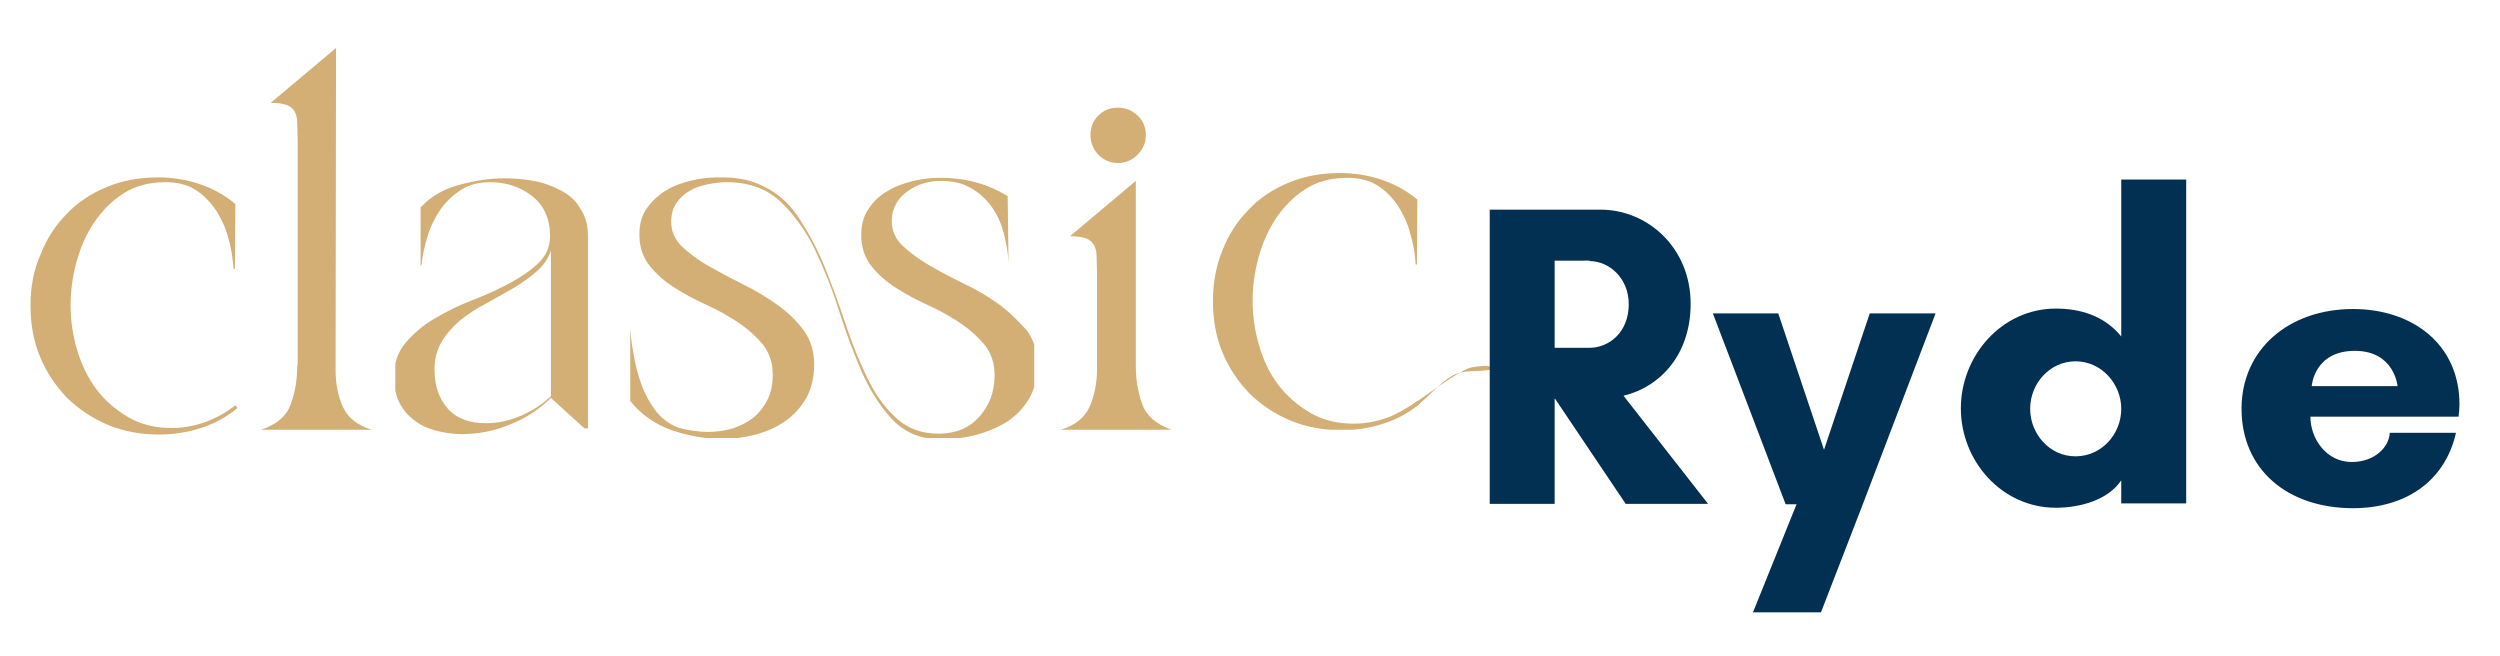
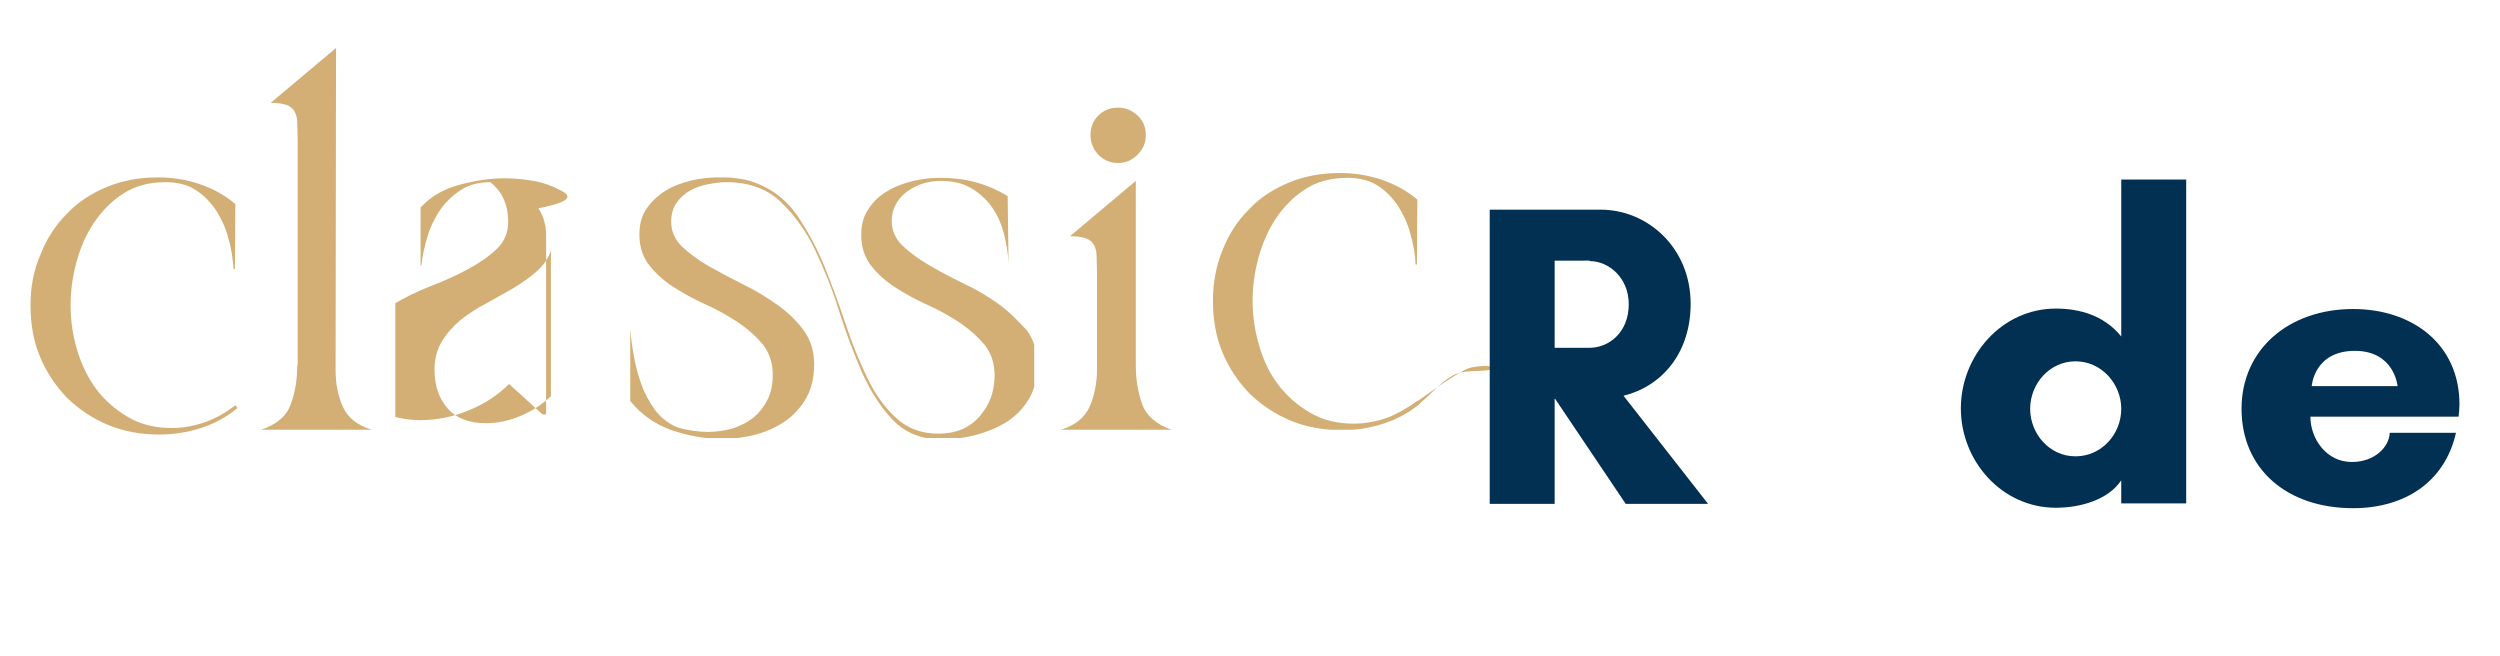
<svg xmlns="http://www.w3.org/2000/svg" xmlns:xlink="http://www.w3.org/1999/xlink" id="Layer_1" x="0px" y="0px" viewBox="0 0 573.6 150.5" style="enable-background:new 0 0 573.6 150.5;" xml:space="preserve">
  <style type="text/css">	.st0{clip-path:url(#SVGID_00000077304609232021444040000007766651171420503181_);}	.st1{clip-path:url(#SVGID_00000066513184391099799610000012653847403014950797_);}	.st2{clip-path:url(#SVGID_00000101100659636300332270000004418160941049686689_);}	.st3{fill:#D3AF75;}	.st4{fill:#023052;}	.st5{clip-path:url(#SVGID_00000013180328927291527200000009469804857064362384_);}	.st6{clip-path:url(#SVGID_00000154421351728612656540000016852368064551450244_);}	.st7{fill:#D3AF76;}	.st8{clip-path:url(#SVGID_00000090257345587758464820000009773076836733540787_);}	.st9{clip-path:url(#SVGID_00000041297438190482325440000002716644411542147747_);}	.st10{clip-path:url(#SVGID_00000182527844002366510660000002781630520572997298_);}	.st11{clip-path:url(#SVGID_00000154404914826269518480000014620475288964597915_);}	.st12{clip-path:url(#SVGID_00000018953422771465950820000007472068238075976343_);}	.st13{clip-path:url(#SVGID_00000163761536954438350260000016207559540650701457_);}	.st14{clip-path:url(#SVGID_00000167382424067133978770000006946839362820482493_);}	.st15{clip-path:url(#SVGID_00000143612137723204117600000014088522827608038816_);}	.st16{clip-path:url(#SVGID_00000011013999096593550740000000791460481608081549_);}	.st17{clip-path:url(#SVGID_00000005235398589875130110000014259396820513957257_);}	.st18{clip-path:url(#SVGID_00000169555276056697688720000008300370655814753408_);}	.st19{clip-path:url(#SVGID_00000007411032962369222810000016719472414831157650_);}</style>
  <g>
    <defs>
      <rect id="SVGID_1_" x="323.8" y="83.1" width="18.3" height="10.5" />
    </defs>
    <clipPath id="SVGID_00000158736669007573006830000014374547823126752441_">
      <use xlink:href="#SVGID_1_" style="overflow:visible;" />
    </clipPath>
    <g style="clip-path:url(#SVGID_00000158736669007573006830000014374547823126752441_);">
      <g>
        <defs>
          <rect id="SVGID_00000092453789210251870730000008680248377492492200_" x="323.8" y="83.9" transform="matrix(1 -2.263784e-02 2.263784e-02 1 -1.922 7.561)" width="18.4" height="9.5" />
        </defs>
        <clipPath id="SVGID_00000041295088366219613070000001364281319281772986_">
          <use xlink:href="#SVGID_00000092453789210251870730000008680248377492492200_" style="overflow:visible;" />
        </clipPath>
        <g style="clip-path:url(#SVGID_00000041295088366219613070000001364281319281772986_);">
          <g>
            <defs>
              <path id="SVGID_00000132046460663589120260000001317814998357777572_" d="M323.9,93c11.9-8.6,13-8.6,14.3-8.8       c1.2-0.2,3.3-0.4,3.6-0.1c0.1,0.2,0,0.6,0,0.6s0-0.6,0.1-0.6c0,0,0.2,0.4,0.1,0.6c-0.4,0.6-5.5,0.2-7.3,0.9       c-1.2,0.3-1.6,0.7-2.7,1.4c-2,1.3-6.8,6.6-7.7,6.5C324,93.4,323.9,93,323.9,93" />
            </defs>
            <clipPath id="SVGID_00000044172830018738134780000001166110802973683887_">
              <use xlink:href="#SVGID_00000132046460663589120260000001317814998357777572_" style="overflow:visible;" />
            </clipPath>
            <g style="clip-path:url(#SVGID_00000044172830018738134780000001166110802973683887_);">
              <path class="st3" d="M321.3,82.1l23-0.5l0.3,13.9l-23,0.5L321.3,82.1z" />
            </g>
          </g>
        </g>
      </g>
    </g>
  </g>
  <path class="st4" d="M356.8,91.5L356.8,91.5l16.2,24.1h18.9l-19.4-24.8c8.6-2.1,15.4-9.6,15.4-21.1c0-12.8-9.8-21.6-20.7-21.6h-25.4 v67.5h14.9V91.5z M364.7,59.9c4.4,0,9,3.8,9,9.9c0,6.5-4.6,10-9,10h-8v-20H364.7z" />
-   <path class="st4" d="M417.8,140.5l9.6-24.8l16.7-43.8h-15.1l-10.5,31.3L408,71.9h-15l16.7,43.8h2.5l-10,24.8H417.8z" />
  <path class="st4" d="M486.7,93.8c0,5.8-4.5,10.9-10.5,10.9c-6,0-10.4-5.2-10.4-10.9c0-5.8,4.5-10.9,10.4-10.9 C482.2,82.9,486.7,88.1,486.7,93.8z M501.6,41.2h-14.9v36c-3.9-4.8-9.5-6.4-15-6.4c-12.4,0-21.8,10.8-21.8,22.9 c0,12.1,9.4,22.8,21.8,22.8c5.6,0,12-1.8,15-6.3v5.3h14.9V41.2z" />
  <path class="st4" d="M530.4,88.6c0,0,0.5-8.1,9.9-8.1c9.1,0,9.8,8.1,9.8,8.1H530.4z M564.3,92.8c0-14-11-21.9-24.4-21.9 c-14.7,0-25.6,9.2-25.6,22.9c0,13.9,10.5,22.8,25.6,22.8c11.6,0,21-5.8,23.6-17.3h-15.2c-0.1,3.2-3.4,6.7-8.7,6.7 c-5.9,0-9.5-5.4-9.5-10.4h34C564.2,94.7,564.3,93.7,564.3,92.8z" />
  <g>
    <defs>
      <rect id="SVGID_00000125601849042263756080000011359074334070401411_" x="7" y="40.7" width="47.8" height="59" />
    </defs>
    <clipPath id="SVGID_00000098920142620922873820000005890075140503175312_">
      <use xlink:href="#SVGID_00000125601849042263756080000011359074334070401411_" style="overflow:visible;" />
    </clipPath>
    <g style="clip-path:url(#SVGID_00000098920142620922873820000005890075140503175312_);">
      <g>
        <defs>
          <path id="SVGID_00000095340563255771739900000013607724964450582186_" d="M47.2,96.8c-2.5,0.9-5.1,1.4-7.8,1.4     c-3.8,0-7.1-0.8-10-2.5c-2.9-1.7-5.3-3.8-7.3-6.4c-1.9-2.6-3.4-5.6-4.4-9c-1-3.3-1.5-6.8-1.5-10.2c0-3.2,0.4-6.4,1.3-9.8     c0.9-3.4,2.2-6.4,4-9.1c1.8-2.7,4-5,6.8-6.8c2.8-1.8,6-2.6,9.7-2.6c2.8,0,5.1,0.6,6.9,1.8c1.9,1.2,3.4,2.8,4.7,4.7     c1.2,1.9,2.2,4,2.8,6.4c0.7,2.3,1,4.7,1.2,7h0.3l0.1-14.9c-2.5-2.1-5.3-3.6-8.3-4.6c-3-1-6.2-1.5-9.4-1.5     c-4.3,0-8.2,0.7-11.8,2.2c-3.6,1.5-6.7,3.5-9.2,6.2c-2.6,2.6-4.6,5.7-6,9.3C7.7,62,7,65.9,7,70.1c0,4.3,0.7,8.2,2.2,11.8     c1.5,3.6,3.6,6.7,6.2,9.4c2.7,2.6,5.8,4.7,9.4,6.2c3.6,1.5,7.5,2.2,11.8,2.2c3.2,0,6.4-0.5,9.5-1.5c3.1-1,5.9-2.5,8.4-4.6L54,93     C51.9,94.6,49.7,95.9,47.2,96.8" />
        </defs>
        <clipPath id="SVGID_00000182506966431369536490000014576905728559859862_">
          <use xlink:href="#SVGID_00000095340563255771739900000013607724964450582186_" style="overflow:visible;" />
        </clipPath>
        <g style="clip-path:url(#SVGID_00000182506966431369536490000014576905728559859862_);">
          <path class="st7" d="M7,40.7h47.6v59H7V40.7z" />
        </g>
      </g>
    </g>
  </g>
  <g>
    <defs>
      <rect id="SVGID_00000062176690540933342880000004550037893059493770_" x="59.9" y="11" width="25.4" height="87.7" />
    </defs>
    <clipPath id="SVGID_00000015341973855031285000000003980571333250355328_">
      <use xlink:href="#SVGID_00000062176690540933342880000004550037893059493770_" style="overflow:visible;" />
    </clipPath>
    <g style="clip-path:url(#SVGID_00000015341973855031285000000003980571333250355328_);">
      <g>
        <defs>
          <path id="SVGID_00000138558462104518010280000008700181079184767145_" d="M78.7,93.4c-1.1-2.4-1.7-5.3-1.7-8.4l0.1-74L62.1,23.6     c1.7,0,2.9,0.2,3.7,0.5c0.8,0.3,1.4,0.8,1.8,1.5c0.4,0.7,0.6,1.6,0.6,2.7s0.1,2.3,0.1,3.8v51.7h-0.1c0,3.3-0.5,6.3-1.5,9     c-1,2.7-3.2,4.6-6.8,5.8h25.4C82,97.6,79.8,95.8,78.7,93.4" />
        </defs>
        <clipPath id="SVGID_00000067919346404897031610000003202623530485737864_">
          <use xlink:href="#SVGID_00000138558462104518010280000008700181079184767145_" style="overflow:visible;" />
        </clipPath>
        <g style="clip-path:url(#SVGID_00000067919346404897031610000003202623530485737864_);">
          <path class="st7" d="M59.9,11h25.4v87.6H59.9V11z" />
        </g>
      </g>
    </g>
  </g>
  <g>
    <defs>
      <rect id="SVGID_00000023278208580871239300000012323625992043238020_" x="90.7" y="40.8" width="44.7" height="59" />
    </defs>
    <clipPath id="SVGID_00000134959287051606980380000007849224024111400615_">
      <use xlink:href="#SVGID_00000023278208580871239300000012323625992043238020_" style="overflow:visible;" />
    </clipPath>
    <g style="clip-path:url(#SVGID_00000134959287051606980380000007849224024111400615_);">
      <g>
        <defs>
-           <path id="SVGID_00000155116261504630359350000010505091954248049819_" d="M126.4,90.9c-2,1.9-4.3,3.4-6.9,4.5     c-2.6,1.1-5.2,1.7-8,1.7c-3.8,0-6.8-1.1-8.8-3.4c-2-2.3-3-5.2-3-8.9c0-2.5,0.6-4.7,1.7-6.5c1.1-1.8,2.6-3.5,4.3-4.9     c1.8-1.4,3.7-2.7,5.9-3.8l6.2-3.5c2-1.2,3.8-2.5,5.3-3.8c1.6-1.4,2.7-3,3.3-4.8V90.9z M128.7,43.7c-1.9-1-4-1.8-6.3-2.2     c-2.3-0.4-4.5-0.6-6.6-0.6c-3.2,0-6.7,0.5-10.4,1.5c-3.7,1-6.6,2.7-8.9,5.2v13.3h0.2c0.2-2.2,0.7-4.4,1.4-6.7     c0.7-2.3,1.7-4.3,3-6.2c1.3-1.8,2.9-3.3,4.8-4.5c1.9-1.2,4.1-1.7,6.6-1.7c3.7,0,6.9,1.1,9.6,3.2c2.7,2.1,4.1,5.2,4.1,9.1     c0,2.5-0.9,4.6-2.7,6.3c-1.8,1.7-4,3.2-6.6,4.6c-2.6,1.4-5.5,2.7-8.6,3.9c-3.1,1.2-5.9,2.6-8.6,4.2c-2.6,1.5-4.8,3.4-6.6,5.5     c-1.8,2.1-2.7,4.7-2.7,7.8c0,2.3,0.4,4.3,1.2,5.9c0.8,1.7,2,3,3.4,4.1c1.4,1.1,3.1,1.9,5,2.4c1.9,0.5,3.9,0.8,6,0.8     c3.7,0,7.4-0.7,11-2.2c3.6-1.4,6.8-3.5,9.4-6.1l7.7,7h0.8V54.1c0-2.5-0.6-4.6-1.8-6.3C132.2,46.1,130.6,44.7,128.7,43.7" />
+           <path id="SVGID_00000155116261504630359350000010505091954248049819_" d="M126.4,90.9c-2,1.9-4.3,3.4-6.9,4.5     c-2.6,1.1-5.2,1.7-8,1.7c-3.8,0-6.8-1.1-8.8-3.4c-2-2.3-3-5.2-3-8.9c0-2.5,0.6-4.7,1.7-6.5c1.1-1.8,2.6-3.5,4.3-4.9     c1.8-1.4,3.7-2.7,5.9-3.8l6.2-3.5c2-1.2,3.8-2.5,5.3-3.8c1.6-1.4,2.7-3,3.3-4.8V90.9z M128.7,43.7c-1.9-1-4-1.8-6.3-2.2     c-2.3-0.4-4.5-0.6-6.6-0.6c-3.2,0-6.7,0.5-10.4,1.5c-3.7,1-6.6,2.7-8.9,5.2v13.3h0.2c0.2-2.2,0.7-4.4,1.4-6.7     c0.7-2.3,1.7-4.3,3-6.2c1.3-1.8,2.9-3.3,4.8-4.5c1.9-1.2,4.1-1.7,6.6-1.7c2.7,2.1,4.1,5.2,4.1,9.1     c0,2.5-0.9,4.6-2.7,6.3c-1.8,1.7-4,3.2-6.6,4.6c-2.6,1.4-5.5,2.7-8.6,3.9c-3.1,1.2-5.9,2.6-8.6,4.2c-2.6,1.5-4.8,3.4-6.6,5.5     c-1.8,2.1-2.7,4.7-2.7,7.8c0,2.3,0.4,4.3,1.2,5.9c0.8,1.7,2,3,3.4,4.1c1.4,1.1,3.1,1.9,5,2.4c1.9,0.5,3.9,0.8,6,0.8     c3.7,0,7.4-0.7,11-2.2c3.6-1.4,6.8-3.5,9.4-6.1l7.7,7h0.8V54.1c0-2.5-0.6-4.6-1.8-6.3C132.2,46.1,130.6,44.7,128.7,43.7" />
        </defs>
        <clipPath id="SVGID_00000017481700455757703540000014629610181626927545_">
          <use xlink:href="#SVGID_00000155116261504630359350000010505091954248049819_" style="overflow:visible;" />
        </clipPath>
        <g style="clip-path:url(#SVGID_00000017481700455757703540000014629610181626927545_);">
          <path class="st7" d="M90.7,40.8h44.6v58.8H90.7V40.8z" />
        </g>
      </g>
    </g>
  </g>
  <g>
    <defs>
      <rect id="SVGID_00000039106941174283956840000017121433369086299278_" x="143.9" y="40.7" width="93.7" height="59.8" />
    </defs>
    <clipPath id="SVGID_00000080198584142094675540000014524546871876207540_">
      <use xlink:href="#SVGID_00000039106941174283956840000017121433369086299278_" style="overflow:visible;" />
    </clipPath>
    <g style="clip-path:url(#SVGID_00000080198584142094675540000014524546871876207540_);">
      <g>
        <defs>
          <path id="SVGID_00000029009962178333034370000018364431873809226419_" d="M228.9,69.6c-2.4-1.7-5.1-3.3-7.9-4.6     c-2.9-1.4-5.5-2.8-7.9-4.2c-2.4-1.4-4.4-2.9-6.1-4.5c-1.6-1.6-2.4-3.5-2.4-5.6c0-1.4,0.3-2.7,1-3.9c0.6-1.2,1.5-2.1,2.6-2.9     c1.1-0.8,2.3-1.4,3.6-1.8c1.3-0.4,2.7-0.6,4-0.6c2.7,0,5,0.5,6.9,1.6c1.9,1.1,3.5,2.5,4.8,4.3c1.3,1.8,2.2,3.8,2.8,6.1     c0.6,2.3,1,4.6,1.1,6.9L231.2,45c-2.3-1.4-4.8-2.5-7.4-3.2c-2.6-0.7-5.3-1-8-1c-2,0-4.1,0.2-6.2,0.7c-2.1,0.5-4.1,1.2-5.9,2.3     c-1.8,1-3.3,2.4-4.4,4.1c-1.2,1.7-1.7,3.7-1.7,6.1c0,2.7,0.8,5.1,2.3,7c1.5,1.9,3.4,3.6,5.6,5c2.2,1.4,4.7,2.8,7.4,4     c2.7,1.2,5.1,2.6,7.4,4.1c2.2,1.5,4.1,3.2,5.6,5c1.5,1.9,2.3,4.2,2.3,7c0,3.8-1.2,6.9-3.5,9.5c-2.3,2.6-5.4,3.9-9.3,3.9     c-4,0-7.2-1.2-9.8-3.6c-2.6-2.4-4.8-5.4-6.6-9.2c-1.8-3.7-3.5-7.9-5-12.4c-1.5-4.5-3.1-8.9-4.8-13.1c-1.7-4.2-3.8-8-6.1-11.5     c-2.3-3.4-5.3-5.9-8.9-7.4c-1.4-0.6-2.7-1-3.9-1.2c-1.2-0.2-2.6-0.4-4-0.4h-1.4c-2,0-4.1,0.2-6.2,0.7c-2.1,0.5-4.1,1.2-5.9,2.3     c-1.8,1.1-3.3,2.5-4.4,4.1c-1.2,1.7-1.7,3.7-1.7,6.1c0,2.7,0.8,5.1,2.3,7c1.5,1.9,3.4,3.6,5.6,5c2.2,1.4,4.7,2.8,7.4,4     c2.7,1.2,5.1,2.6,7.4,4.1c2.2,1.5,4.1,3.2,5.6,5c1.5,1.9,2.3,4.2,2.3,7c0,2.2-0.4,4.1-1.2,5.7c-0.8,1.6-1.9,3-3.2,4.1     c-1.4,1.1-3,1.9-4.8,2.5c-1.8,0.5-3.7,0.8-5.7,0.8c-1,0-2.2-0.1-3.6-0.3c-1.4-0.2-2.6-0.5-3.5-0.8c-1.9-0.8-3.6-2.1-4.9-3.8     c-1.3-1.8-2.4-3.7-3.2-5.9s-1.4-4.5-1.8-6.8c-0.4-2.3-0.7-4.4-0.8-6.2v16.7c2.5,3.1,5.6,5.3,9.5,6.7c3.9,1.3,7.7,2,11.4,2     c2.7,0,5.3-0.3,7.9-1c2.6-0.7,4.8-1.7,6.8-3.1c2-1.4,3.6-3.2,4.8-5.3c1.2-2.2,1.8-4.7,1.8-7.7c0-3-0.8-5.6-2.4-7.8     c-1.6-2.2-3.7-4.2-6.1-5.9c-2.4-1.7-5-3.3-7.9-4.7c-2.8-1.4-5.4-2.8-7.9-4.2c-2.4-1.4-4.4-2.9-6.1-4.5c-1.6-1.6-2.4-3.5-2.4-5.6     c0-1.7,0.4-3.2,1.2-4.3c0.8-1.2,1.8-2.1,3-2.8c1.2-0.7,2.6-1.2,4.1-1.5c1.5-0.3,2.9-0.5,4.4-0.5c5.1,0,9.2,1.5,12.3,4.4     c3.1,2.9,5.8,6.6,7.9,10.9c2.1,4.4,4,9.1,5.6,14.2c1.6,5.1,3.4,9.8,5.3,14.2c2,4.4,4.3,8,7.1,10.9c2.8,2.9,6.5,4.4,11,4.4     c2.7,0,5.3-0.3,8-1c2.6-0.7,5-1.7,7.1-3c2.1-1.4,3.8-3.1,5.1-5.3c1.3-2.2,1.9-4.8,1.9-7.9c0-3-0.8-5.6-2.4-7.8     C233.3,73.3,231.3,71.3,228.9,69.6" />
        </defs>
        <clipPath id="SVGID_00000148645224654909027680000005964973149836158644_">
          <use xlink:href="#SVGID_00000029009962178333034370000018364431873809226419_" style="overflow:visible;" />
        </clipPath>
        <g style="clip-path:url(#SVGID_00000148645224654909027680000005964973149836158644_);">
          <path class="st7" d="M143.9,40.7h93.4v59.8h-93.4V40.7z" />
        </g>
      </g>
    </g>
  </g>
  <g>
    <defs>
      <rect id="SVGID_00000107564560646377551940000003001266418114763443_" x="243.4" y="41.4" width="25.6" height="57.2" />
    </defs>
    <clipPath id="SVGID_00000063614221675513651590000006155339217128752310_">
      <use xlink:href="#SVGID_00000107564560646377551940000003001266418114763443_" style="overflow:visible;" />
    </clipPath>
    <g style="clip-path:url(#SVGID_00000063614221675513651590000006155339217128752310_);">
      <g>
        <defs>
          <path id="SVGID_00000131353528381369360020000014045687134513462698_" d="M262.1,92.8c-1-2.7-1.5-5.7-1.5-9V41.5l-15.1,12.7     c1.7,0,2.9,0.2,3.7,0.5c0.8,0.3,1.4,0.8,1.8,1.5c0.4,0.7,0.6,1.6,0.6,2.6c0,1.1,0.1,2.3,0.1,3.8v22.1c0,3.2-0.6,6.1-1.7,8.6     c-1.1,2.5-3.3,4.3-6.6,5.3h25.4C265.4,97.4,263.1,95.5,262.1,92.8" />
        </defs>
        <clipPath id="SVGID_00000040555449273207598410000001056083535270181810_">
          <use xlink:href="#SVGID_00000131353528381369360020000014045687134513462698_" style="overflow:visible;" />
        </clipPath>
        <g style="clip-path:url(#SVGID_00000040555449273207598410000001056083535270181810_);">
          <path class="st7" d="M241.1,22.2h30.3V101h-30.3V22.2z" />
        </g>
      </g>
    </g>
  </g>
  <g>
    <defs>
      <rect id="SVGID_00000001624160272080938620000001594501996666929823_" x="250.1" y="24.5" width="12.9" height="12.9" />
    </defs>
    <clipPath id="SVGID_00000141434663376512523470000014216072909793506197_">
      <use xlink:href="#SVGID_00000001624160272080938620000001594501996666929823_" style="overflow:visible;" />
    </clipPath>
    <g style="clip-path:url(#SVGID_00000141434663376512523470000014216072909793506197_);">
      <g>
        <defs>
          <path id="SVGID_00000116947591186766015380000010564611792846154370_" d="M256.5,37.4c1.7,0,3.2-0.6,4.5-1.9     c1.3-1.3,1.9-2.8,1.9-4.5c0-1.8-0.6-3.3-1.9-4.5c-1.3-1.2-2.8-1.8-4.5-1.8c-1.8,0-3.3,0.6-4.5,1.8c-1.2,1.2-1.8,2.7-1.8,4.5     c0,1.7,0.6,3.2,1.8,4.5C253.2,36.7,254.7,37.4,256.5,37.4" />
        </defs>
        <clipPath id="SVGID_00000058549313017322194470000012092709607284928697_">
          <use xlink:href="#SVGID_00000116947591186766015380000010564611792846154370_" style="overflow:visible;" />
        </clipPath>
        <g style="clip-path:url(#SVGID_00000058549313017322194470000012092709607284928697_);">
          <path class="st7" d="M241.1,22.2h30.3V101h-30.3V22.2z" />
        </g>
      </g>
    </g>
  </g>
  <g>
    <defs>
      <rect id="SVGID_00000158737123596209064930000001883029456994359220_" x="278.2" y="39.6" width="47.8" height="59" />
    </defs>
    <clipPath id="SVGID_00000005969246930252811790000002806308075360873647_">
      <use xlink:href="#SVGID_00000158737123596209064930000001883029456994359220_" style="overflow:visible;" />
    </clipPath>
    <g style="clip-path:url(#SVGID_00000005969246930252811790000002806308075360873647_);">
      <g>
        <defs>
          <path id="SVGID_00000139286627089789879960000006885699183242750865_" d="M318.4,95.8c-2.5,0.9-5.1,1.4-7.8,1.4     c-3.8,0-7.1-0.8-10-2.5c-2.9-1.7-5.3-3.8-7.3-6.4s-3.4-5.6-4.4-9c-1-3.4-1.5-6.8-1.5-10.2c0-3.2,0.4-6.4,1.3-9.8     c0.9-3.3,2.2-6.4,4-9.1c1.8-2.7,4-5,6.8-6.8c2.8-1.8,6-2.6,9.7-2.6c2.7,0,5.1,0.6,6.9,1.8c1.9,1.2,3.4,2.8,4.7,4.7     c1.2,1.9,2.2,4,2.8,6.4c0.7,2.3,1.1,4.7,1.2,7h0.3l0.1-14.9c-2.5-2.1-5.3-3.6-8.3-4.6c-3-1-6.2-1.5-9.4-1.5     c-4.3,0-8.2,0.7-11.8,2.2c-3.6,1.5-6.7,3.5-9.2,6.2c-2.6,2.6-4.6,5.7-6,9.3c-1.5,3.6-2.2,7.5-2.2,11.7c0,4.3,0.7,8.2,2.2,11.8     c1.5,3.6,3.6,6.7,6.2,9.4c2.7,2.6,5.8,4.7,9.4,6.2s7.6,2.2,11.8,2.2c3.3,0,6.4-0.5,9.5-1.5c3.1-1,5.9-2.5,8.4-4.6l-0.5-0.7     C323.1,93.5,320.9,94.8,318.4,95.8" />
        </defs>
        <clipPath id="SVGID_00000095299121456201383220000012592968388949788570_">
          <use xlink:href="#SVGID_00000139286627089789879960000006885699183242750865_" style="overflow:visible;" />
        </clipPath>
        <g style="clip-path:url(#SVGID_00000095299121456201383220000012592968388949788570_);">
          <path class="st7" d="M278.2,39.6h47.6v59h-47.6V39.6z" />
        </g>
      </g>
    </g>
  </g>
</svg>